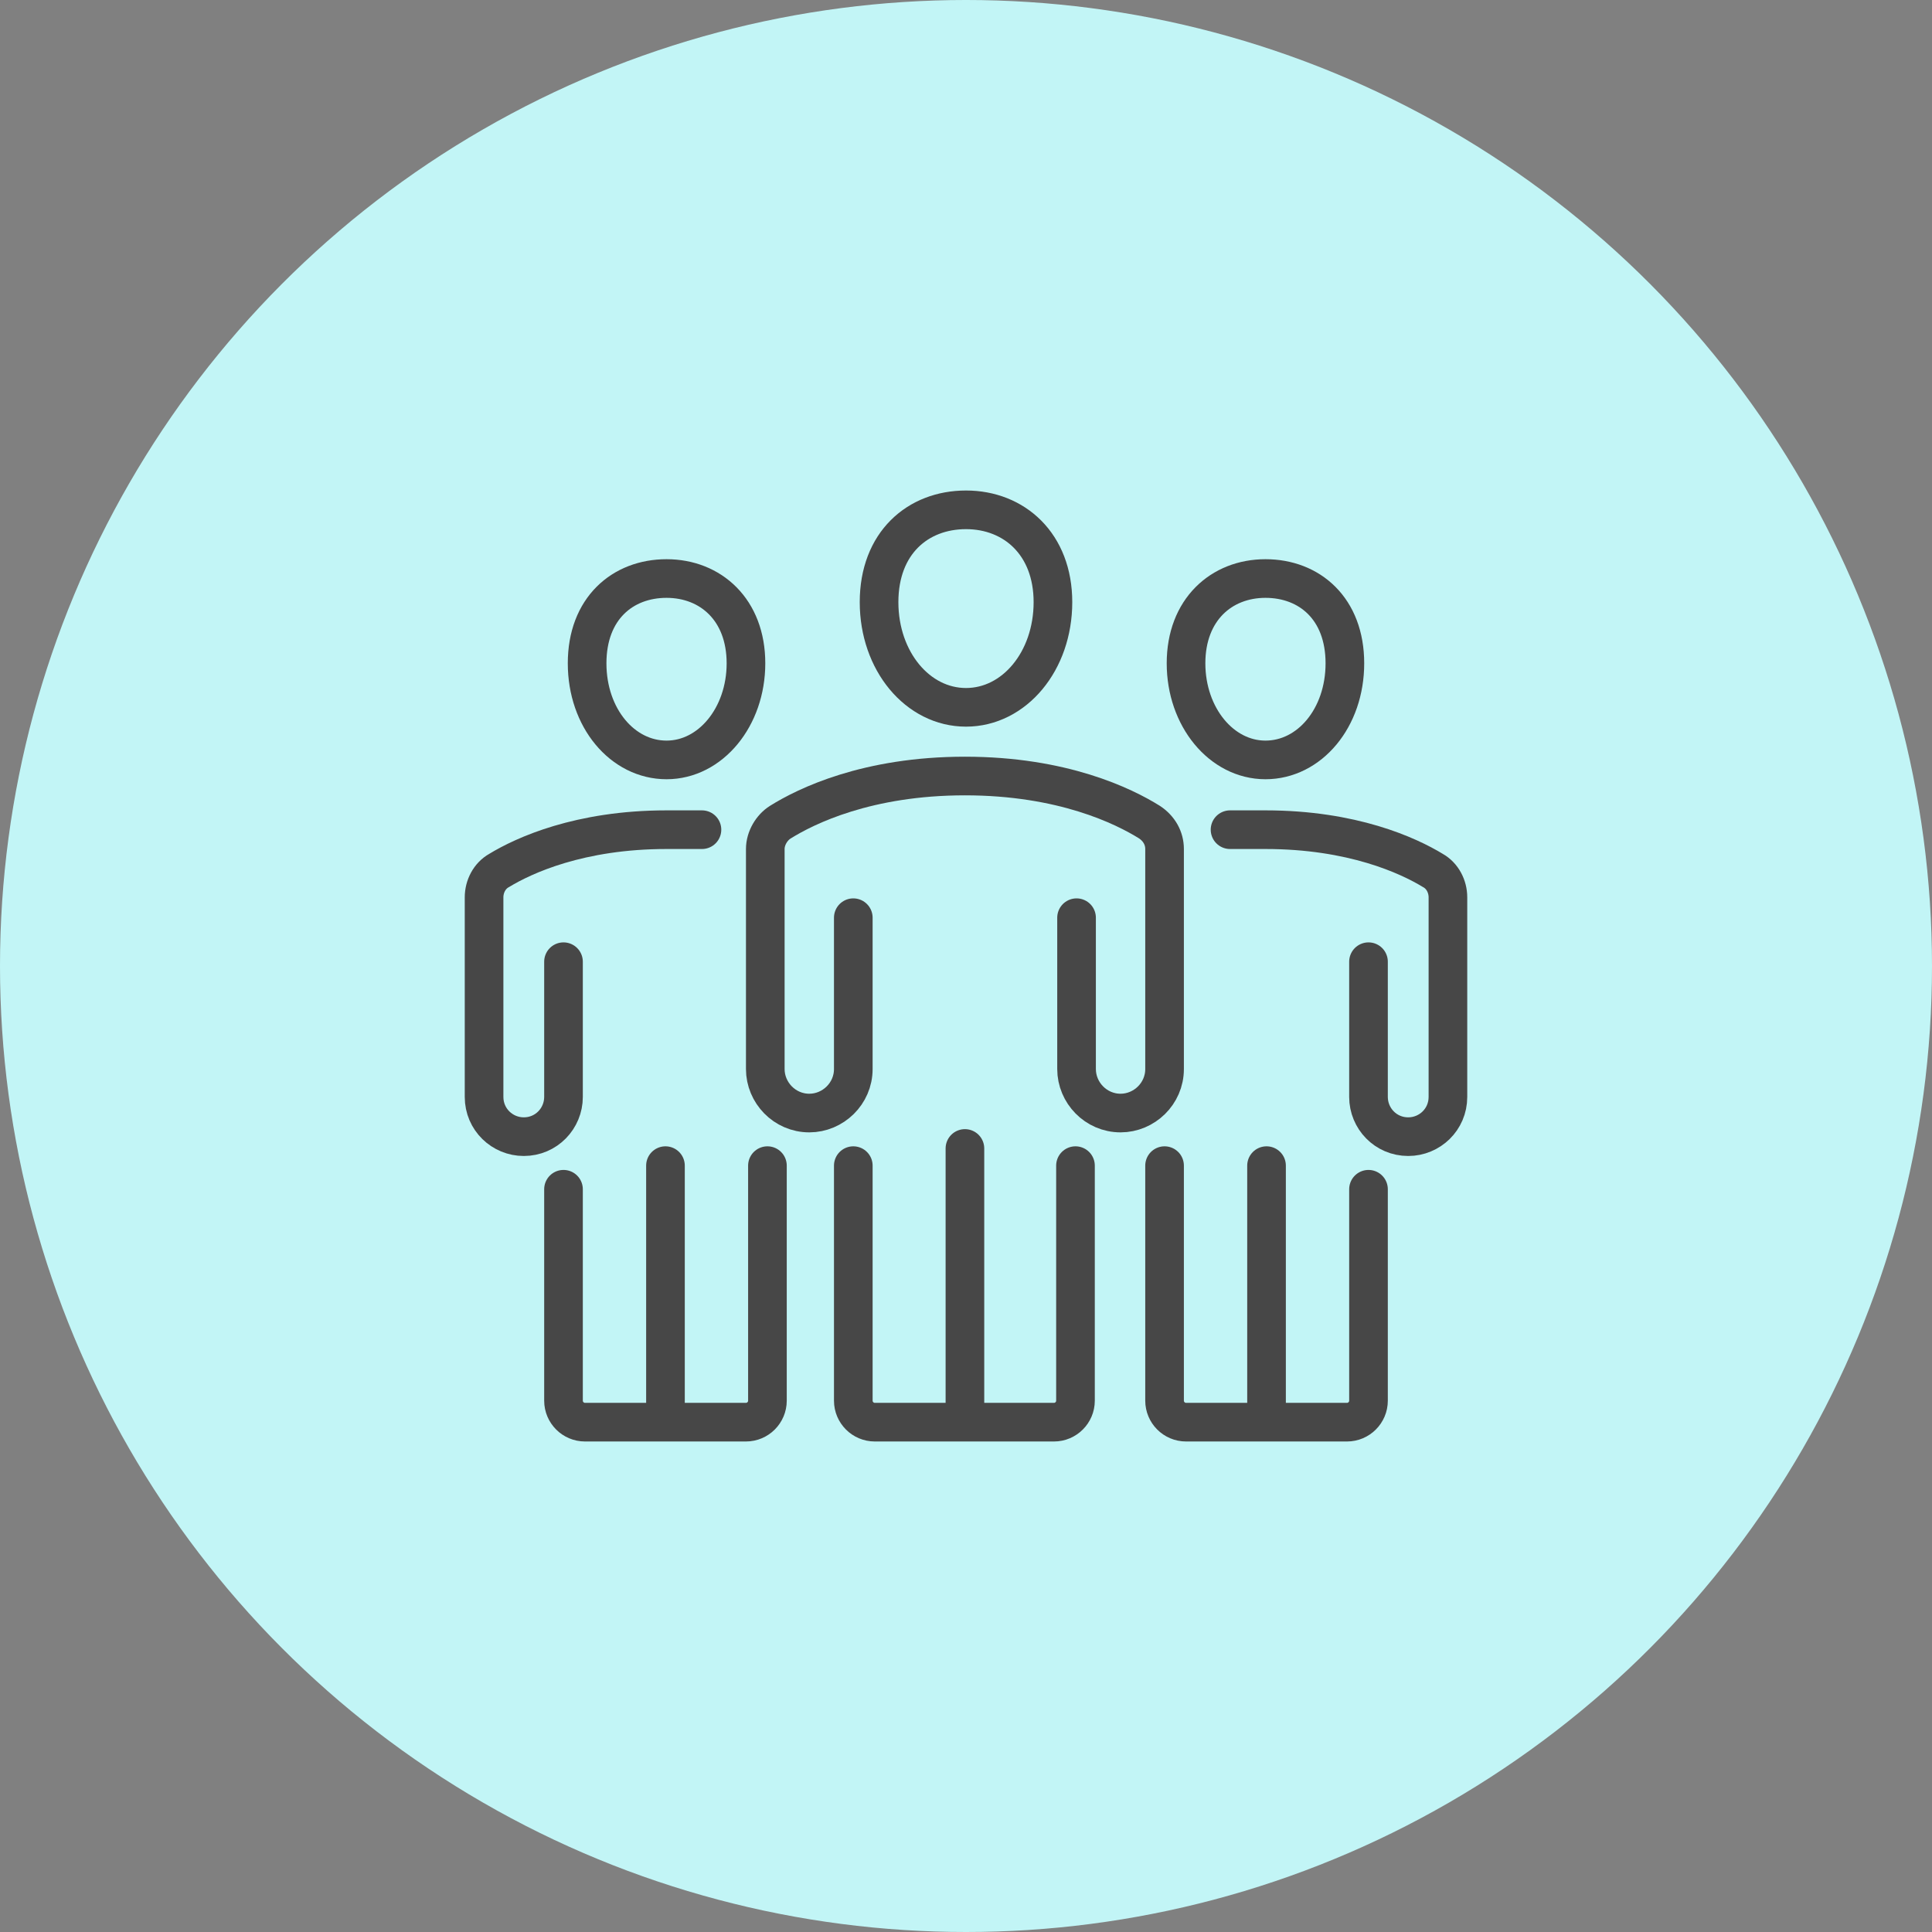
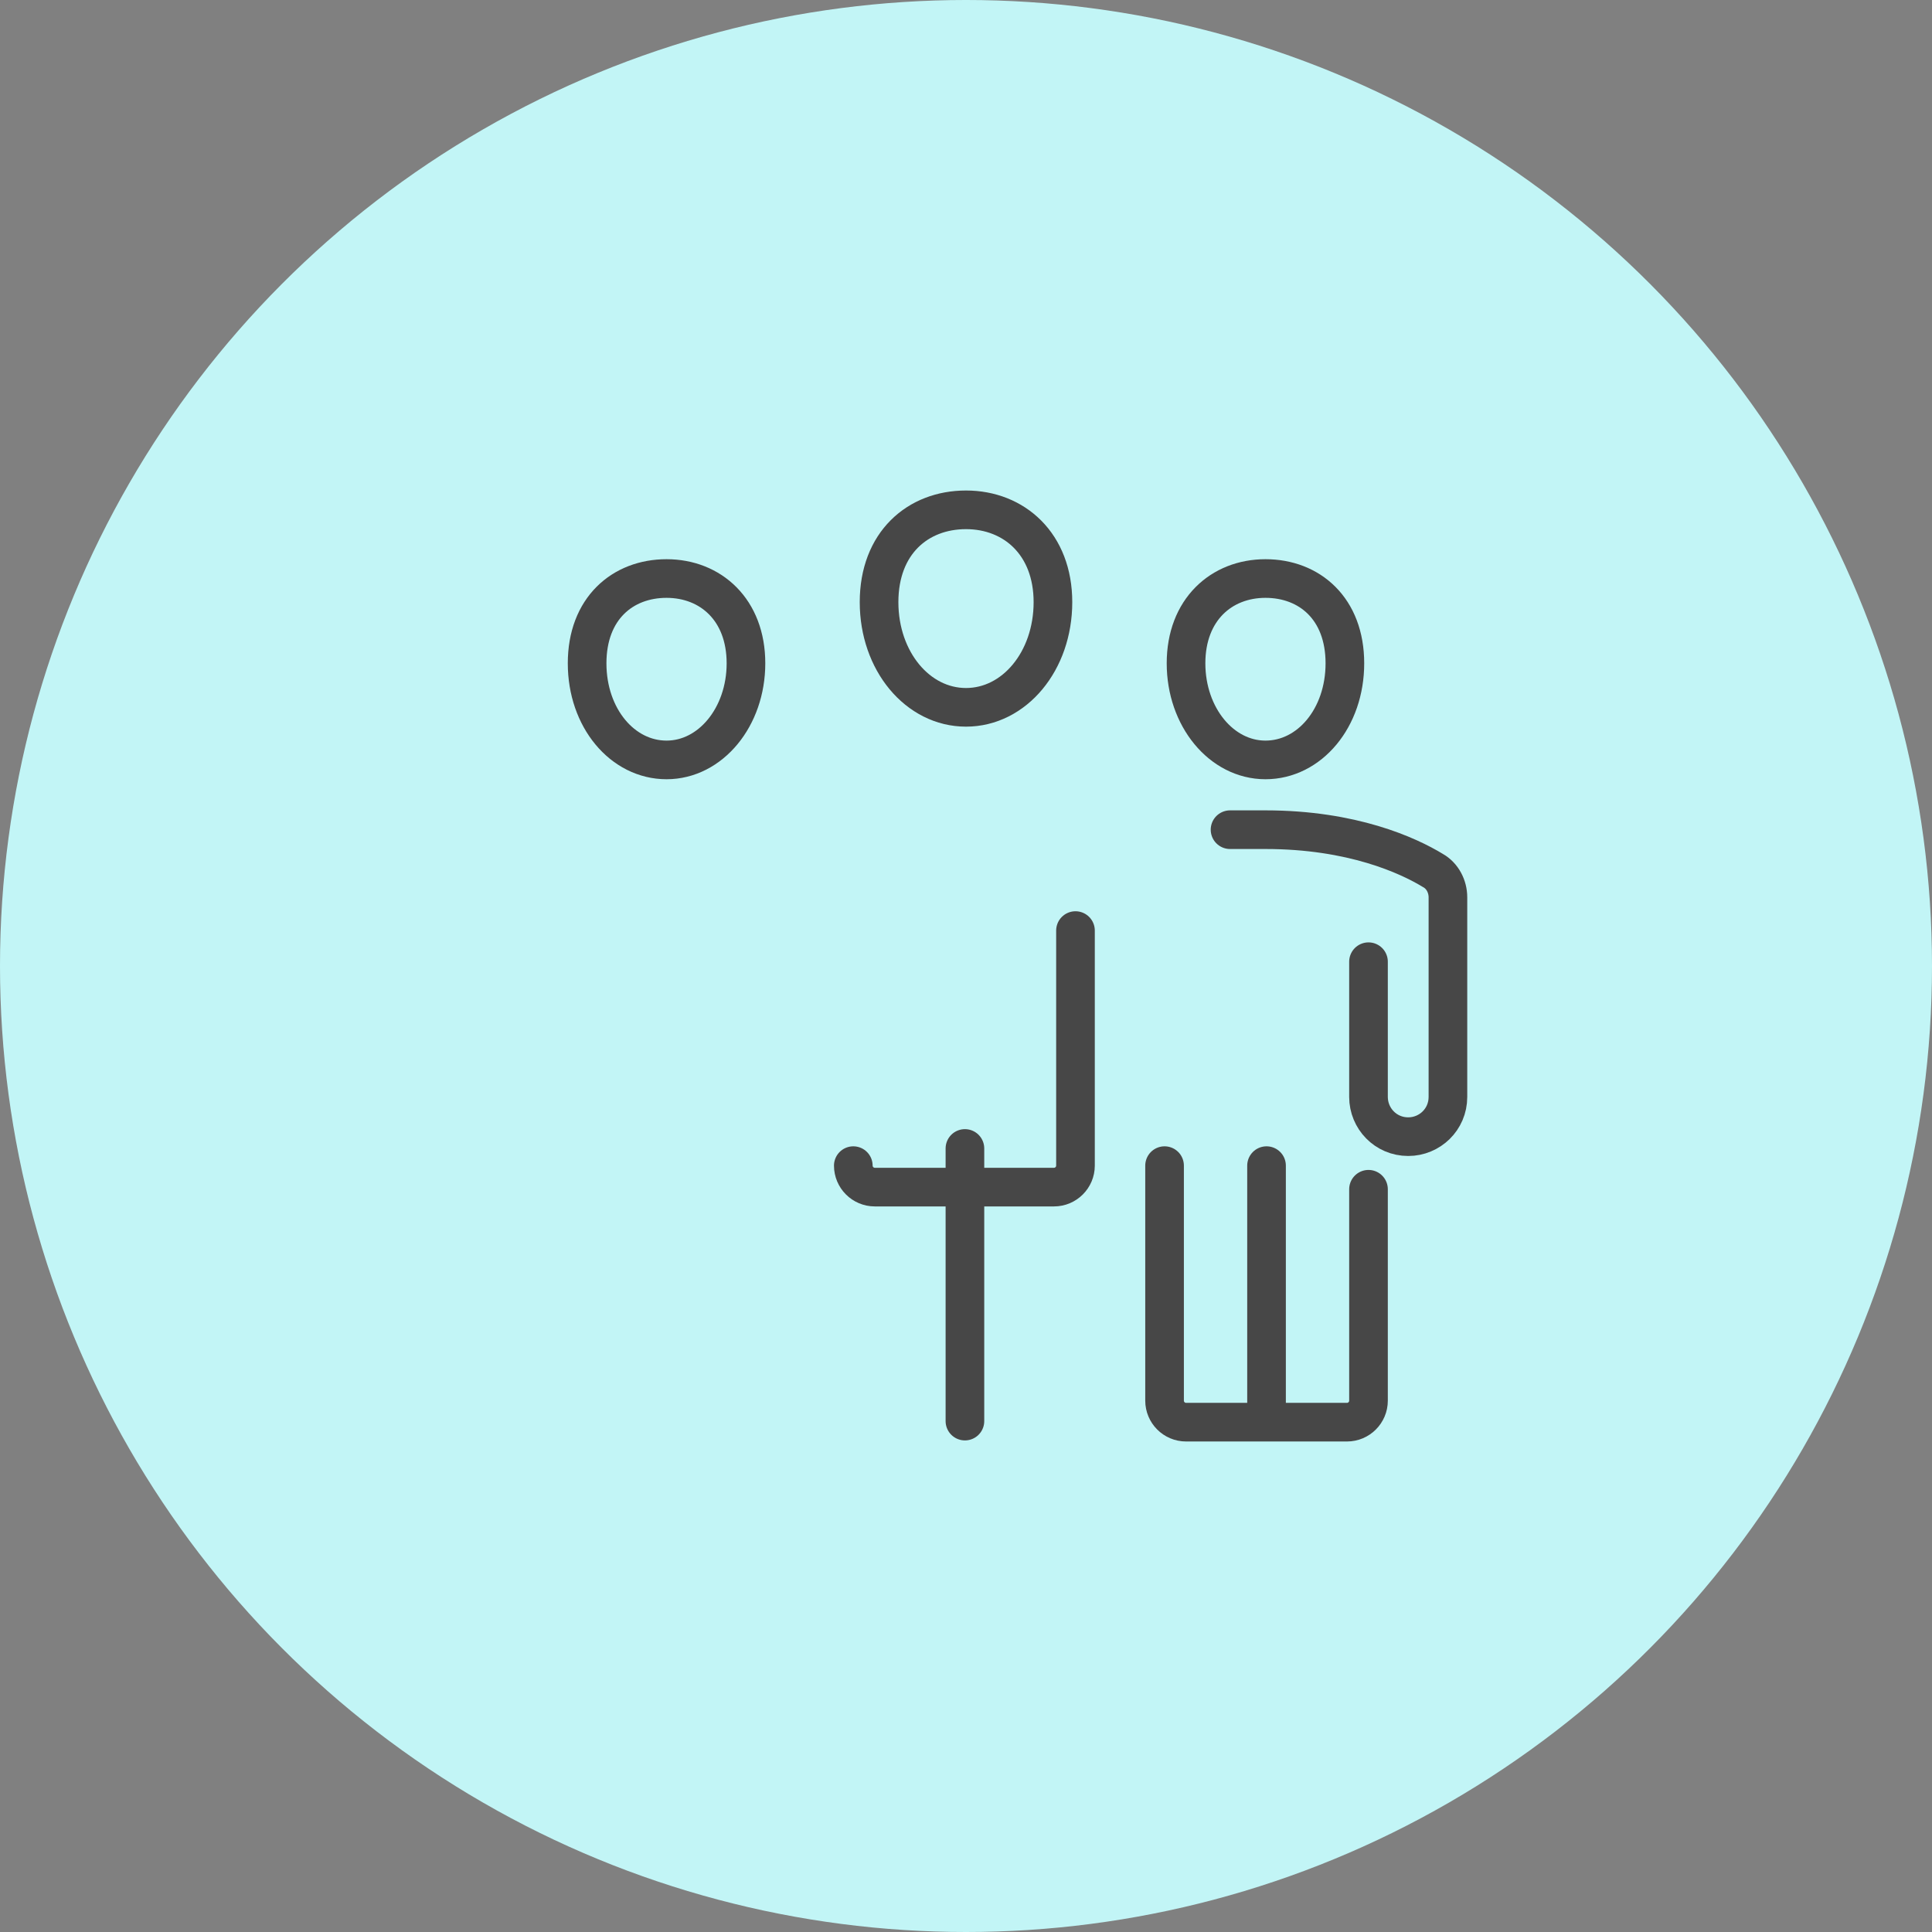
<svg xmlns="http://www.w3.org/2000/svg" id="Capa_1" version="1.1" viewBox="0 0 180 180">
  <rect x="0" y="0" width="180" height="180" fill="#808080" stroke="none" />
  <defs>
    <style> .st0 { fill: #c2f5f6; } .st1 { fill: none; stroke: #474747; stroke-linecap: round; stroke-linejoin: round; stroke-width: 3.6px; } </style>
  </defs>
  <circle id="Ellipse_14" class="st0" cx="90" cy="90" r="90" />
  <g>
    <g>
-       <path class="st1" d="M100.3,85.5v14.1c0,2.2,1.8,4.1,4.1,4.1h0c2.2,0,4.1-1.8,4.1-4.1v-20.5c0-1-.5-1.9-1.4-2.5-2.4-1.5-8.1-4.3-17.2-4.3s-14.8,2.8-17.2,4.3c-.8.5-1.4,1.5-1.4,2.5v20.5c0,2.2,1.8,4.1,4.1,4.1h0c2.2,0,4.1-1.8,4.1-4.1v-14.1" />
      <line class="st1" x1="89.9" y1="132.4" x2="89.9" y2="107" />
      <path class="st1" d="M98.1,56.1c0,5.5-3.6,9.8-8.1,9.8s-8.1-4.3-8.1-9.8,3.6-8.6,8.1-8.6,8.1,3.2,8.1,8.6Z" />
    </g>
    <g>
      <path class="st1" d="M114.6,77.3h3.3c8.1,0,13.3,2.4,15.6,3.8.9.5,1.4,1.5,1.4,2.5v18.6c0,2.1-1.7,3.7-3.7,3.7h0c-2.1,0-3.7-1.7-3.7-3.7v-12.6" />
      <line class="st1" x1="118" y1="132.2" x2="118" y2="108.6" />
      <path class="st1" d="M110.5,61.8c0,5,3.3,9,7.4,9s7.4-3.9,7.4-9-3.3-7.9-7.4-7.9-7.4,2.9-7.4,7.9Z" />
    </g>
-     <path class="st1" d="M79.5,108.6v21.9c0,1.1.9,2,2,2h16.7c1.1,0,2-.9,2-2v-21.9" />
+     <path class="st1" d="M79.5,108.6c0,1.1.9,2,2,2h16.7c1.1,0,2-.9,2-2v-21.9" />
    <path class="st1" d="M127.5,110.8v19.7c0,1.1-.9,2-2,2h-15c-1.1,0-2-.9-2-2v-21.9" />
    <g>
-       <path class="st1" d="M65.4,77.3h-3.3c-8.1,0-13.3,2.4-15.6,3.8-.9.5-1.4,1.5-1.4,2.5v18.6c0,2.1,1.7,3.7,3.7,3.7h0c2.1,0,3.7-1.7,3.7-3.7v-12.6" />
-       <line class="st1" x1="62" y1="132.2" x2="62" y2="108.6" />
      <path class="st1" d="M69.5,61.8c0,5-3.3,9-7.4,9s-7.4-3.9-7.4-9,3.3-7.9,7.4-7.9,7.4,2.9,7.4,7.9Z" />
    </g>
-     <path class="st1" d="M52.5,110.8v19.7c0,1.1.9,2,2,2h15c1.1,0,2-.9,2-2v-21.9" />
  </g>
</svg>